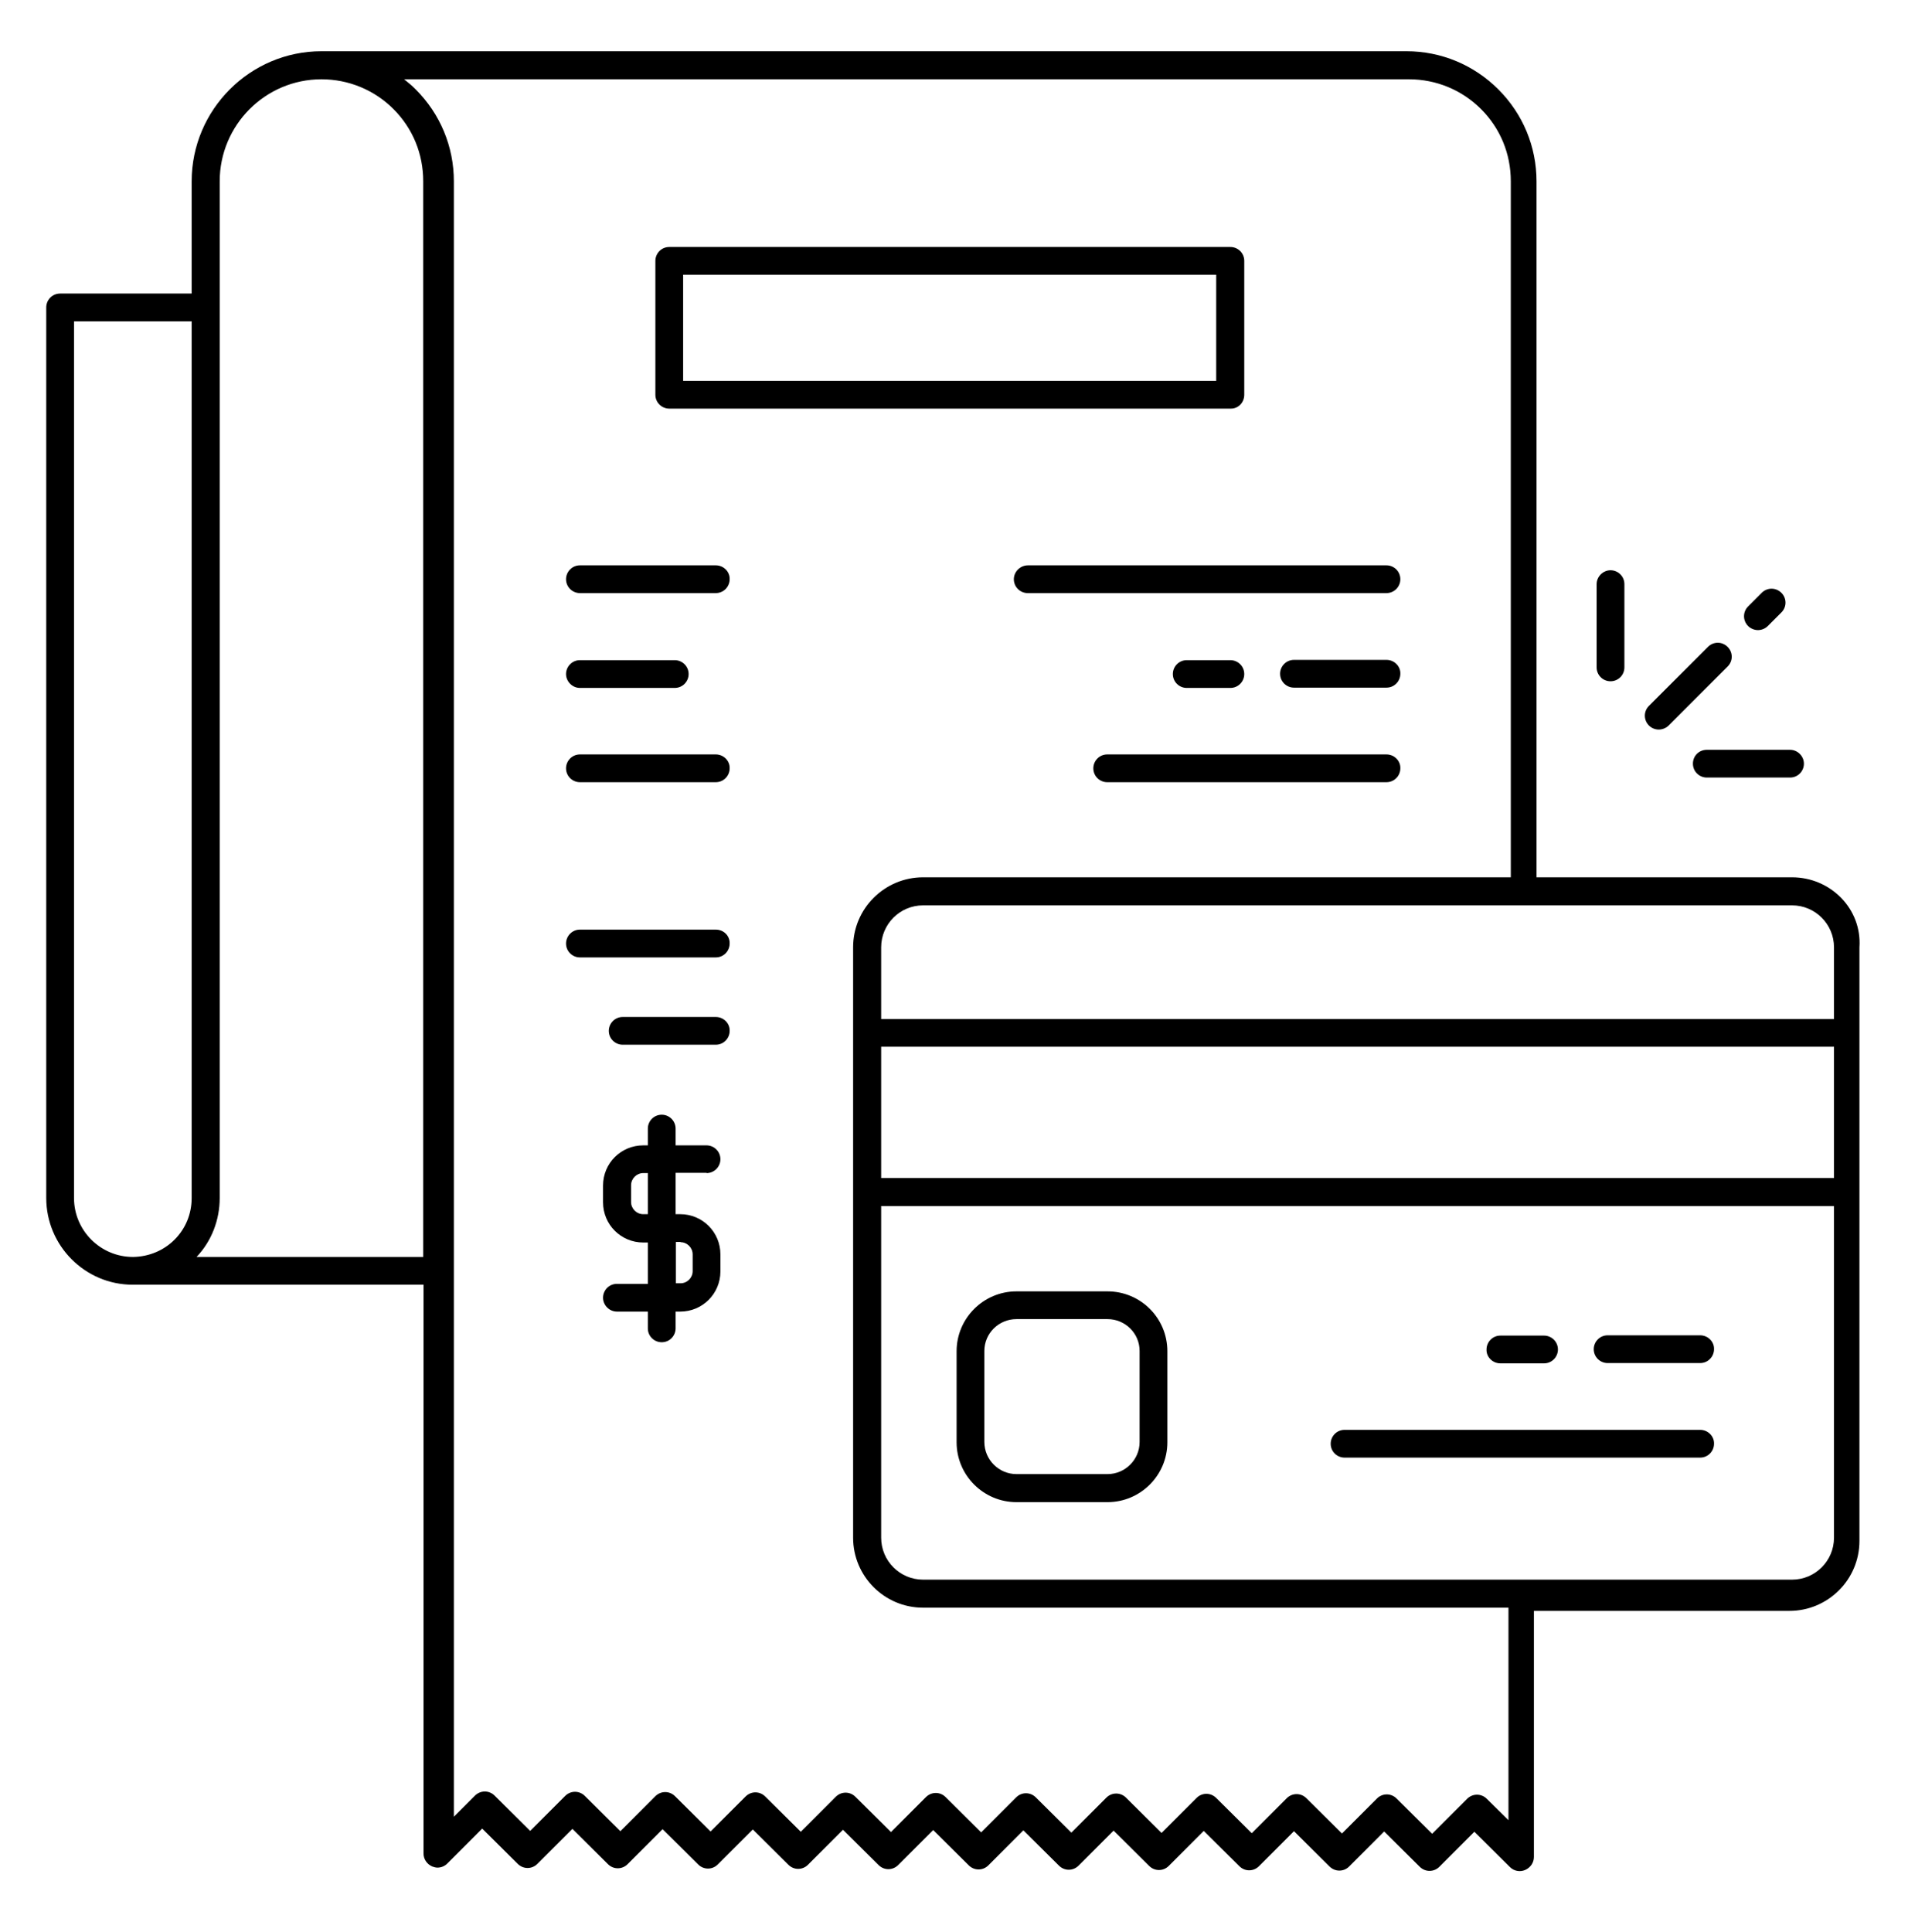
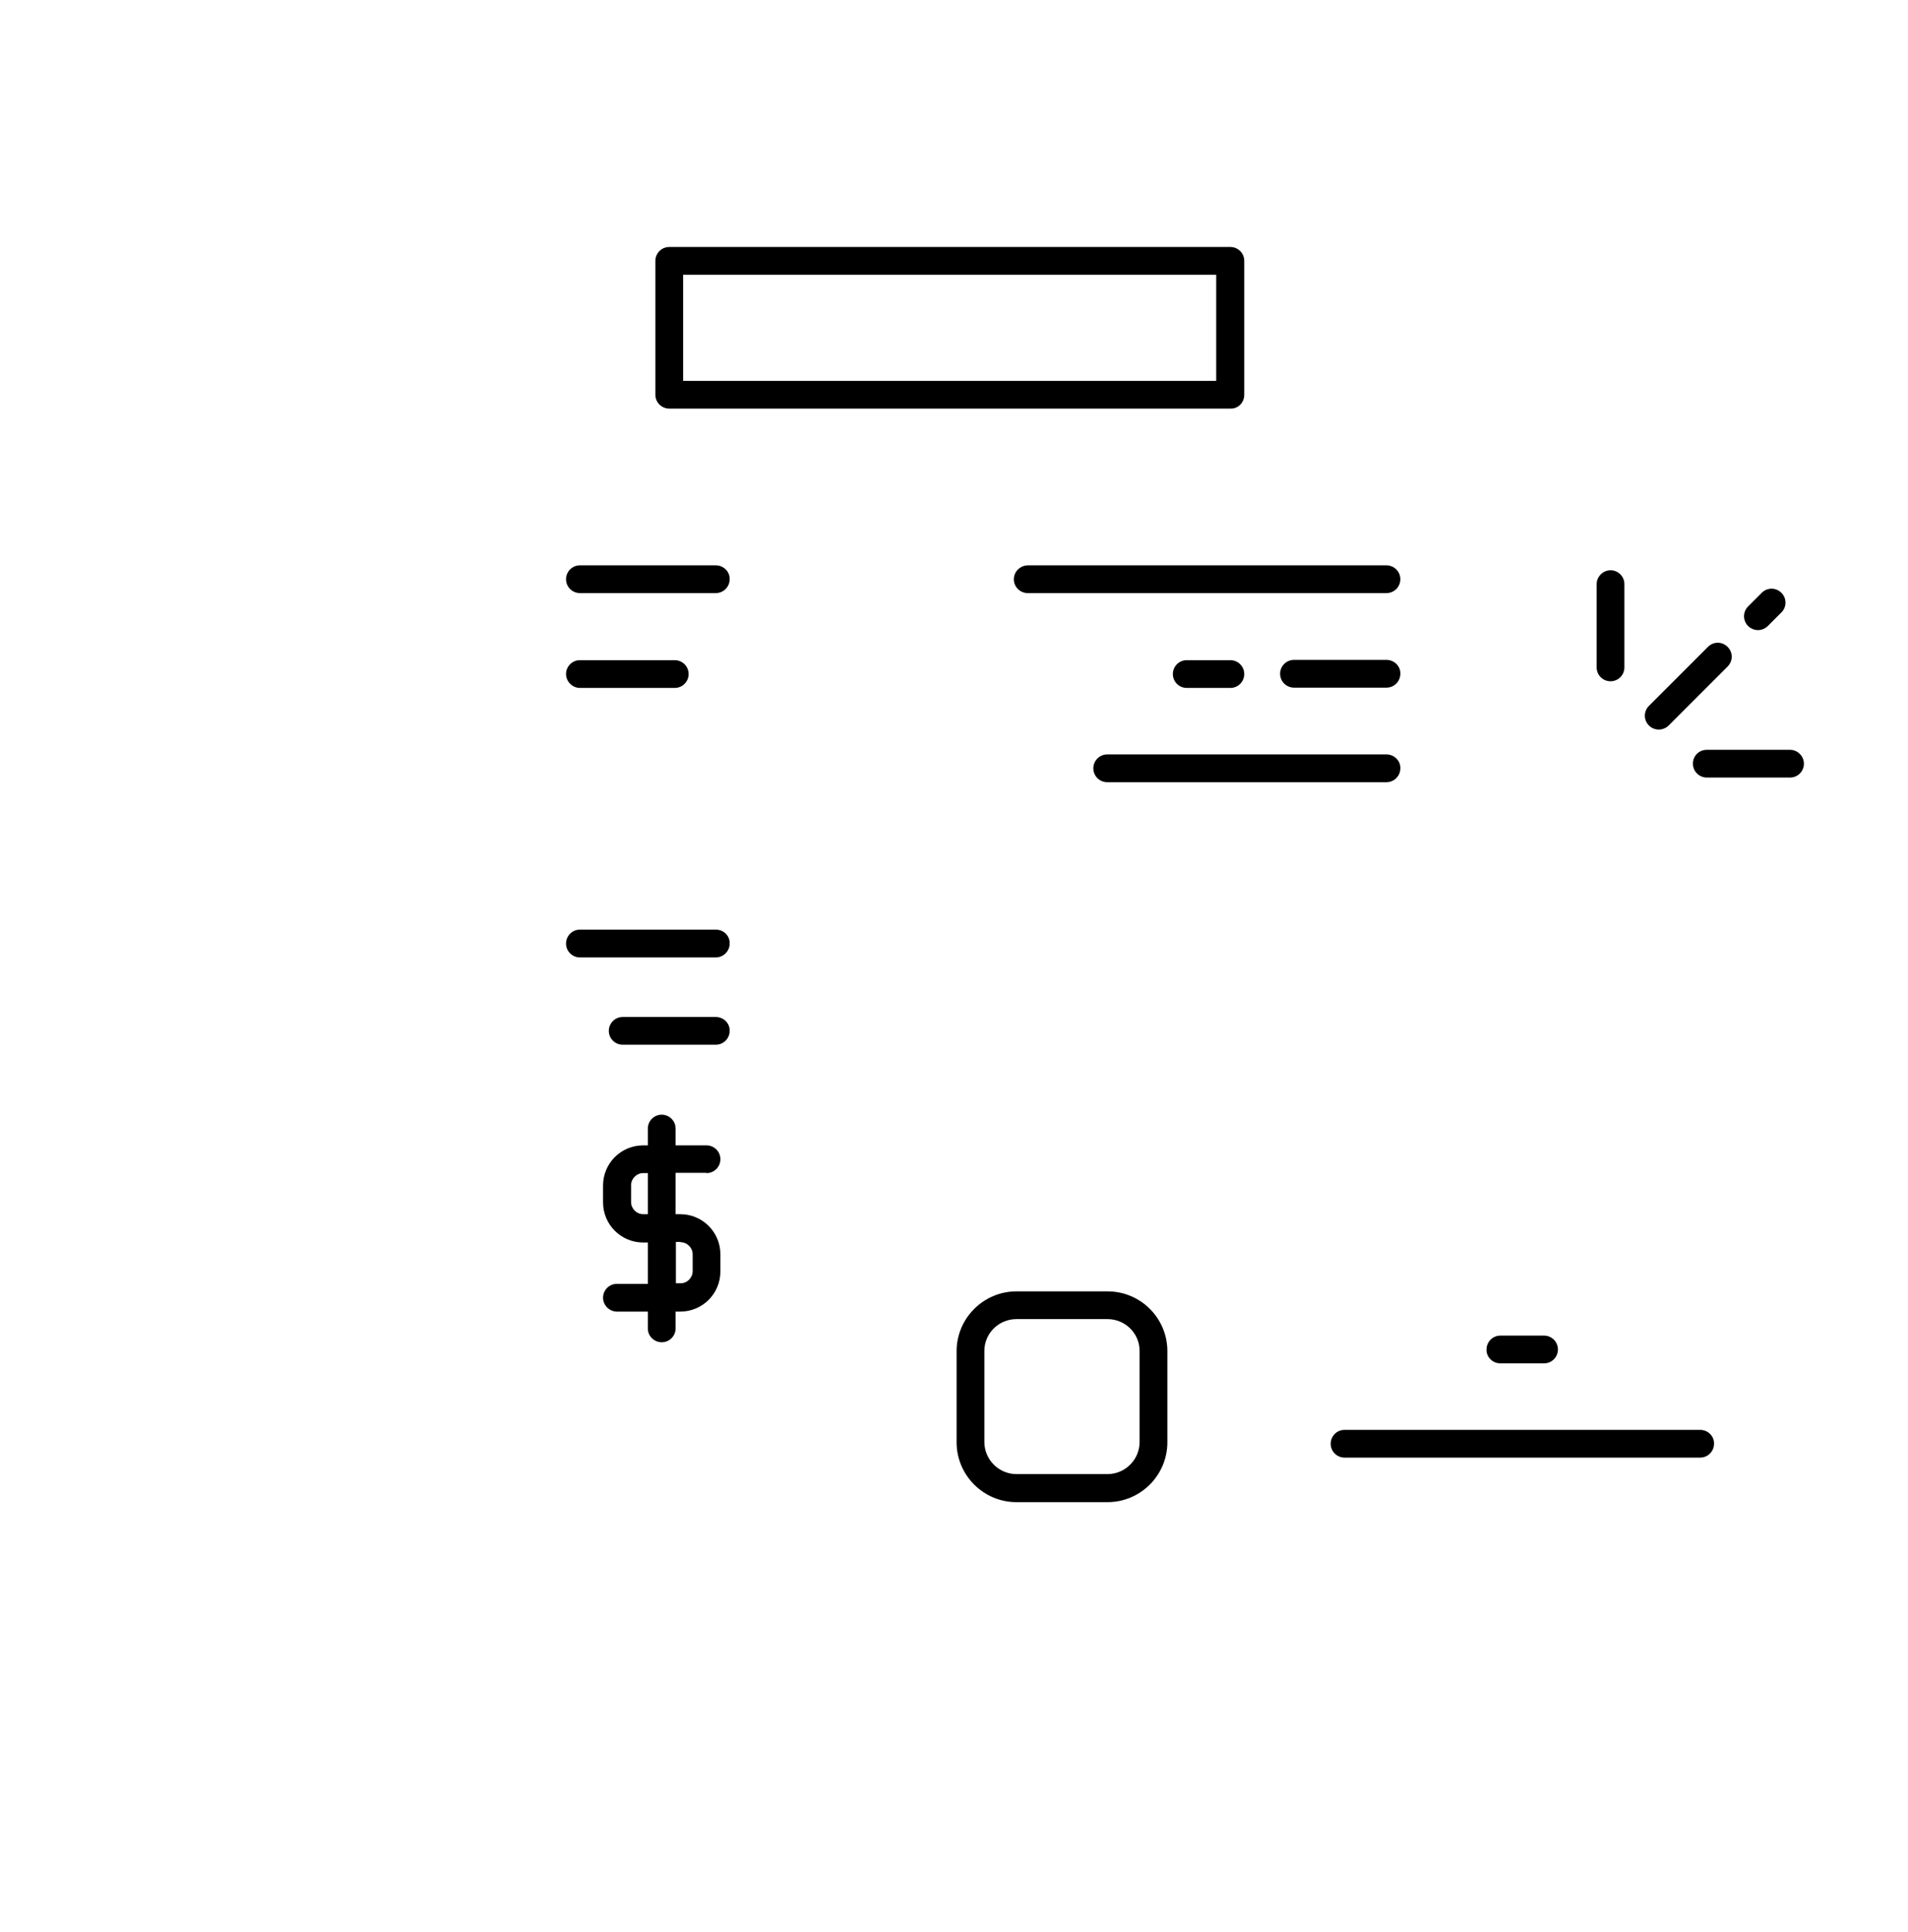
<svg xmlns="http://www.w3.org/2000/svg" width="80" height="81" viewBox="0 0 80 81" fill="none">
  <path d="M42.509 24.282C42.509 24.609 42.776 24.863 43.091 24.863H58.133C58.461 24.863 58.715 24.597 58.715 24.282C58.715 23.954 58.449 23.7 58.133 23.7H43.103C42.776 23.7 42.509 23.966 42.509 24.282Z" fill="black" />
  <path d="M51.588 28.839C51.915 28.839 52.17 28.572 52.17 28.257C52.17 27.93 51.903 27.675 51.588 27.675H49.758C49.43 27.675 49.176 27.942 49.176 28.257C49.176 28.584 49.442 28.839 49.758 28.839H51.588Z" fill="black" />
  <path d="M58.133 27.663H54.255C53.927 27.663 53.673 27.93 53.673 28.245C53.673 28.572 53.94 28.827 54.255 28.827H58.133C58.461 28.827 58.715 28.56 58.715 28.245C58.727 27.93 58.461 27.663 58.133 27.663Z" fill="black" />
  <path d="M58.133 31.627H46.424C46.097 31.627 45.842 31.894 45.842 32.209C45.842 32.536 46.109 32.791 46.424 32.791H58.133C58.461 32.791 58.715 32.524 58.715 32.209C58.727 31.894 58.461 31.627 58.133 31.627Z" fill="black" />
  <path d="M30.012 23.7H24.315C23.988 23.7 23.733 23.966 23.733 24.282C23.733 24.609 24 24.863 24.315 24.863H30.012C30.34 24.863 30.594 24.597 30.594 24.282C30.606 23.966 30.34 23.7 30.012 23.7Z" fill="black" />
  <path d="M24.315 28.839H28.291C28.618 28.839 28.873 28.572 28.873 28.257C28.873 27.93 28.606 27.675 28.291 27.675H24.315C23.988 27.675 23.733 27.942 23.733 28.257C23.733 28.572 24 28.839 24.315 28.839Z" fill="black" />
-   <path d="M30.012 31.627H24.315C23.988 31.627 23.733 31.894 23.733 32.209C23.733 32.536 24 32.791 24.315 32.791H30.012C30.34 32.791 30.594 32.524 30.594 32.209C30.606 31.894 30.34 31.627 30.012 31.627Z" fill="black" />
  <path d="M30.012 38.972H24.315C23.988 38.972 23.733 39.239 23.733 39.554C23.733 39.881 24 40.136 24.315 40.136H30.012C30.34 40.136 30.594 39.869 30.594 39.554C30.606 39.227 30.34 38.972 30.012 38.972Z" fill="black" />
  <path d="M30.012 42.633H26.109C25.782 42.633 25.527 42.9 25.527 43.215C25.527 43.542 25.794 43.796 26.109 43.796H30.012C30.34 43.796 30.594 43.53 30.594 43.215C30.606 42.9 30.34 42.633 30.012 42.633Z" fill="black" />
  <path d="M29.624 49.178C29.951 49.178 30.206 48.912 30.206 48.597C30.206 48.269 29.939 48.015 29.624 48.015H28.327V47.312C28.327 46.984 28.06 46.73 27.745 46.73C27.418 46.73 27.163 46.997 27.163 47.312V48.015H26.97C26.036 48.015 25.285 48.766 25.285 49.7V50.403C25.285 51.336 26.036 52.088 26.97 52.088H27.163V53.821H25.866C25.539 53.821 25.285 54.088 25.285 54.403C25.285 54.718 25.551 54.984 25.866 54.984H27.163V55.688C27.163 56.015 27.43 56.269 27.745 56.269C28.073 56.269 28.327 56.003 28.327 55.688V54.984H28.521C29.454 54.984 30.206 54.233 30.206 53.3V52.584C30.206 51.651 29.454 50.9 28.521 50.9H28.327V49.166H29.624V49.178ZM28.533 52.075C28.812 52.075 29.042 52.306 29.042 52.584V53.288C29.042 53.566 28.812 53.797 28.533 53.797H28.339V52.063H28.533V52.075ZM27.163 50.9H26.97C26.691 50.9 26.46 50.669 26.46 50.391V49.688C26.46 49.409 26.691 49.178 26.97 49.178H27.163V50.9Z" fill="black" />
  <path d="M52.17 16.548V10.936C52.17 10.608 51.903 10.354 51.588 10.354H28.061C27.733 10.354 27.479 10.621 27.479 10.936V16.548C27.479 16.875 27.746 17.13 28.061 17.13H51.588C51.915 17.142 52.17 16.875 52.17 16.548ZM51.006 15.966H28.643V11.518H50.994V15.966H51.006Z" fill="black" />
-   <path d="M75.139 36.778H64.424V7.602C64.424 6.148 63.855 4.778 62.824 3.748C61.794 2.718 60.424 2.148 58.97 2.148H13.479C10.485 2.148 8.036 4.596 8.036 7.602V12.306H2.521C2.194 12.306 1.939 12.572 1.939 12.887V50.221C1.939 52.221 3.564 53.857 5.564 53.857H5.576H17.758V77.7C17.758 77.942 17.903 78.148 18.121 78.245C18.194 78.269 18.267 78.293 18.34 78.293C18.497 78.293 18.642 78.233 18.752 78.124L20.218 76.657L21.709 78.136C21.939 78.366 22.303 78.366 22.533 78.136L24 76.669L25.491 78.148C25.721 78.378 26.085 78.378 26.315 78.148L27.782 76.681L29.273 78.16C29.503 78.39 29.867 78.39 30.097 78.16L31.564 76.693L33.055 78.172C33.285 78.403 33.648 78.403 33.879 78.172L35.346 76.706L36.836 78.184C37.067 78.415 37.43 78.415 37.661 78.184L39.127 76.718L40.618 78.196C40.849 78.427 41.212 78.427 41.443 78.196L42.909 76.73L44.4 78.209C44.63 78.439 44.994 78.439 45.224 78.209L46.691 76.742L48.182 78.221C48.412 78.451 48.776 78.451 49.006 78.221L50.473 76.754L51.964 78.233C52.194 78.463 52.558 78.463 52.788 78.233L54.255 76.766L55.745 78.245C55.976 78.475 56.34 78.475 56.57 78.245L58.036 76.778L59.527 78.257C59.758 78.487 60.121 78.487 60.352 78.257L61.818 76.79L63.309 78.269C63.479 78.439 63.733 78.487 63.952 78.39C64.17 78.293 64.315 78.087 64.315 77.845V67.53H75.03C76.642 67.53 77.964 66.221 77.964 64.596V39.712C78.073 38.099 76.752 36.778 75.139 36.778ZM76.897 39.712V42.718H36.946V39.712C36.946 38.742 37.733 37.954 38.703 37.954H75.139C76.109 37.954 76.897 38.742 76.897 39.712ZM76.897 49.384H36.946V43.881H76.897V49.384ZM7.321 51.966C6.861 52.427 6.242 52.681 5.588 52.693H5.576C4.218 52.693 3.103 51.59 3.103 50.221V13.469H8.036V50.221C8.036 50.887 7.782 51.505 7.321 51.966ZM9.212 50.221V7.602C9.212 5.239 11.127 3.324 13.479 3.324C14.618 3.324 15.697 3.772 16.497 4.572C17.309 5.384 17.745 6.451 17.745 7.602V52.693H8.242C8.873 52.027 9.212 51.142 9.212 50.221ZM63.248 76.305L62.34 75.409C62.109 75.178 61.745 75.178 61.515 75.409L60.048 76.875L58.558 75.396C58.327 75.166 57.964 75.166 57.733 75.396L56.267 76.863L54.776 75.384C54.545 75.154 54.182 75.154 53.952 75.384L52.485 76.851L50.994 75.372C50.764 75.142 50.4 75.142 50.17 75.372L48.703 76.839L47.212 75.36C46.982 75.13 46.618 75.13 46.388 75.36L44.921 76.827L43.43 75.348C43.2 75.118 42.836 75.118 42.606 75.348L41.139 76.815L39.648 75.336C39.418 75.106 39.055 75.106 38.824 75.336L37.358 76.802L35.867 75.324C35.636 75.093 35.273 75.093 35.042 75.324L33.576 76.79L32.085 75.312C31.855 75.081 31.491 75.081 31.261 75.312L29.794 76.778L28.303 75.299C28.073 75.069 27.709 75.069 27.479 75.299L26.012 76.766L24.521 75.287C24.291 75.057 23.927 75.057 23.697 75.287L22.23 76.754L20.739 75.275C20.509 75.045 20.145 75.045 19.915 75.275L19.03 76.16V7.602C19.03 6.148 18.461 4.778 17.43 3.748C17.273 3.59 17.115 3.457 16.945 3.324H59.079C60.218 3.324 61.297 3.772 62.097 4.572C62.909 5.384 63.346 6.451 63.346 7.602V36.778H38.703C37.091 36.778 35.77 38.087 35.77 39.712V64.463C35.77 66.075 37.079 67.396 38.703 67.396H63.248V76.305ZM75.139 66.221H38.703C37.733 66.221 36.946 65.433 36.946 64.463V50.56H76.897V64.463C76.897 65.433 76.109 66.221 75.139 66.221Z" fill="black" />
  <path d="M46.437 54.136H42.618C41.237 54.136 40.109 55.263 40.109 56.645V60.463C40.109 61.845 41.237 62.972 42.618 62.972H46.437C47.819 62.972 48.946 61.845 48.946 60.463V56.645C48.946 55.251 47.819 54.136 46.437 54.136ZM47.782 60.451C47.782 61.19 47.176 61.796 46.437 61.796H42.618C41.879 61.796 41.273 61.19 41.273 60.451V56.633C41.273 55.893 41.879 55.299 42.618 55.299H46.437C47.176 55.299 47.782 55.893 47.782 56.633V60.451Z" fill="black" />
  <path d="M62.909 57.154H64.74C65.067 57.154 65.322 56.887 65.322 56.572C65.322 56.245 65.055 55.99 64.74 55.99H62.909C62.582 55.99 62.328 56.257 62.328 56.572C62.315 56.887 62.582 57.154 62.909 57.154Z" fill="black" />
-   <path d="M71.285 55.978H67.406C67.079 55.978 66.824 56.245 66.824 56.56C66.824 56.887 67.091 57.142 67.406 57.142H71.285C71.612 57.142 71.867 56.875 71.867 56.56C71.879 56.245 71.612 55.978 71.285 55.978Z" fill="black" />
  <path d="M71.285 59.942H56.376C56.048 59.942 55.794 60.209 55.794 60.524C55.794 60.851 56.061 61.105 56.376 61.105H71.285C71.612 61.105 71.867 60.839 71.867 60.524C71.879 60.209 71.612 59.942 71.285 59.942Z" fill="black" />
  <path d="M69.552 30.584C69.697 30.584 69.855 30.524 69.964 30.415L72.436 27.942C72.667 27.712 72.667 27.348 72.436 27.118C72.206 26.887 71.843 26.887 71.612 27.118L69.139 29.59C68.909 29.821 68.909 30.184 69.139 30.415C69.249 30.524 69.394 30.584 69.552 30.584Z" fill="black" />
  <path d="M70.982 32.014C70.982 32.342 71.249 32.596 71.564 32.596H75.055C75.382 32.596 75.636 32.33 75.636 32.014C75.636 31.699 75.37 31.433 75.055 31.433H71.564C71.237 31.433 70.982 31.687 70.982 32.014Z" fill="black" />
  <path d="M67.527 28.56C67.854 28.56 68.109 28.294 68.109 27.979V24.488C68.109 24.16 67.842 23.906 67.527 23.906C67.212 23.906 66.945 24.172 66.945 24.488V27.979C66.945 28.294 67.2 28.56 67.527 28.56Z" fill="black" />
  <path d="M73.709 26.415C73.855 26.415 74.012 26.354 74.121 26.245L74.691 25.675C74.921 25.445 74.921 25.081 74.691 24.851C74.461 24.621 74.097 24.621 73.867 24.851L73.297 25.421C73.067 25.651 73.067 26.015 73.297 26.245C73.406 26.354 73.564 26.415 73.709 26.415Z" fill="black" />
</svg>